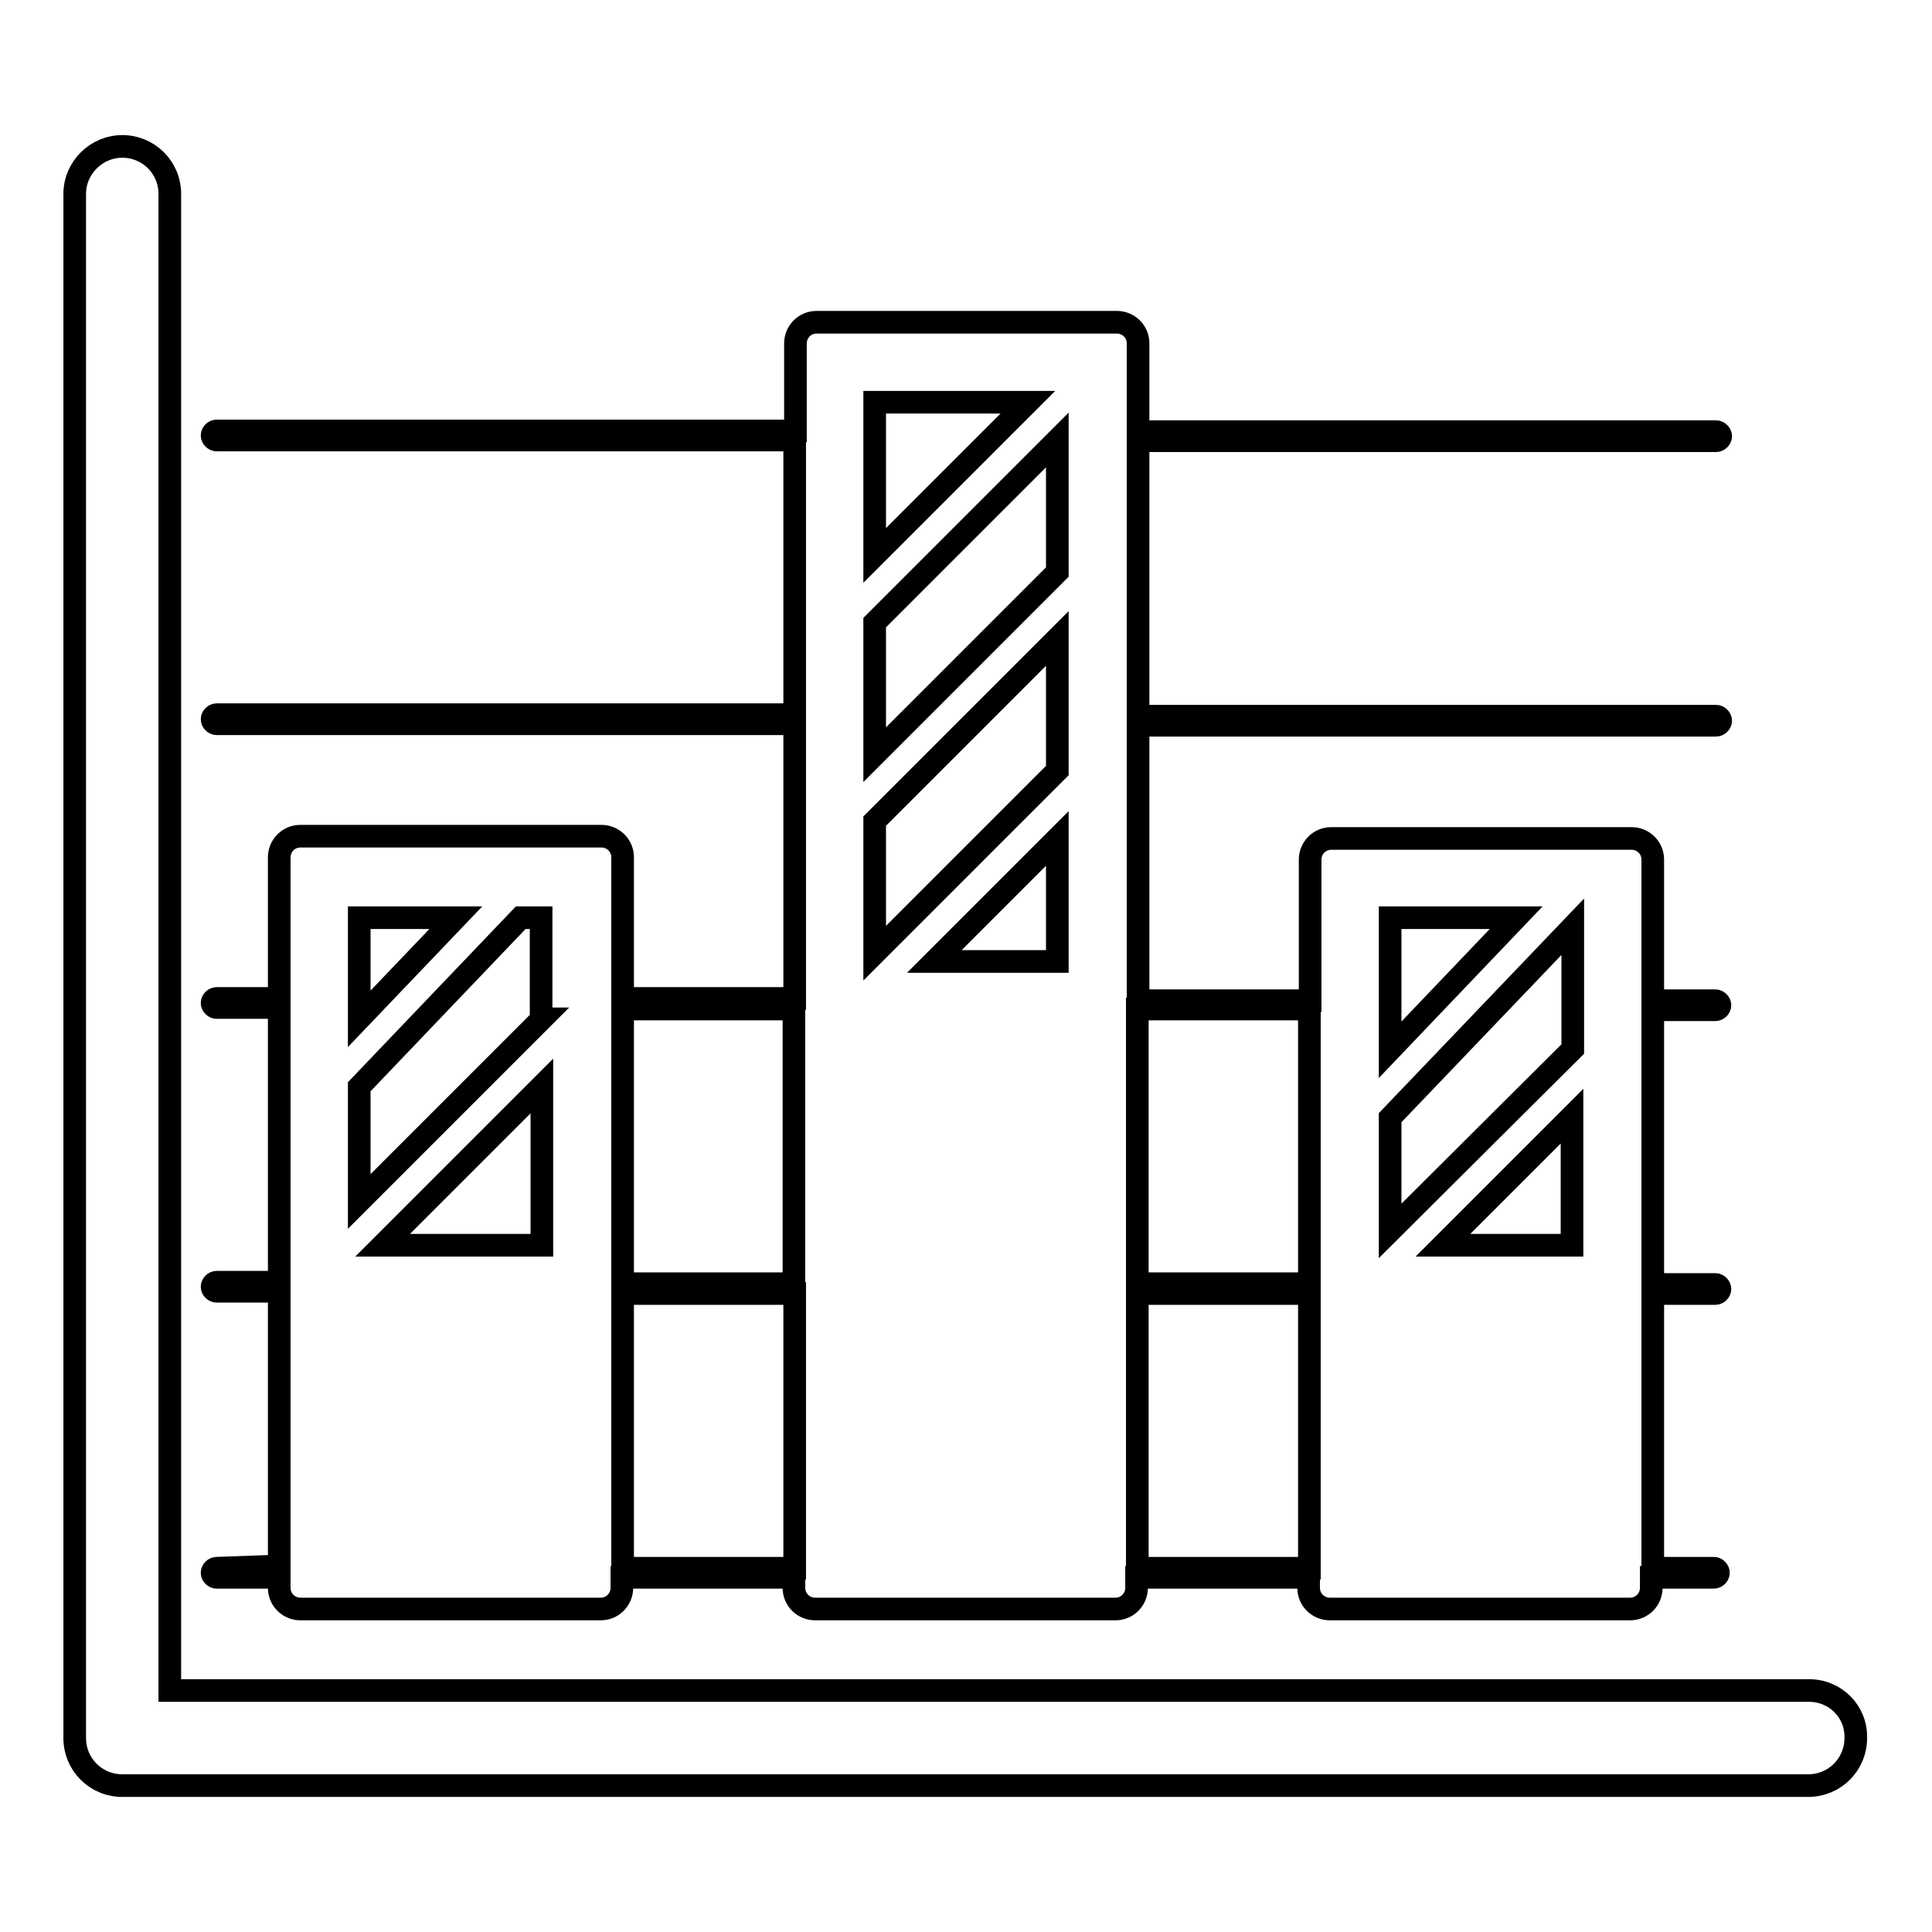
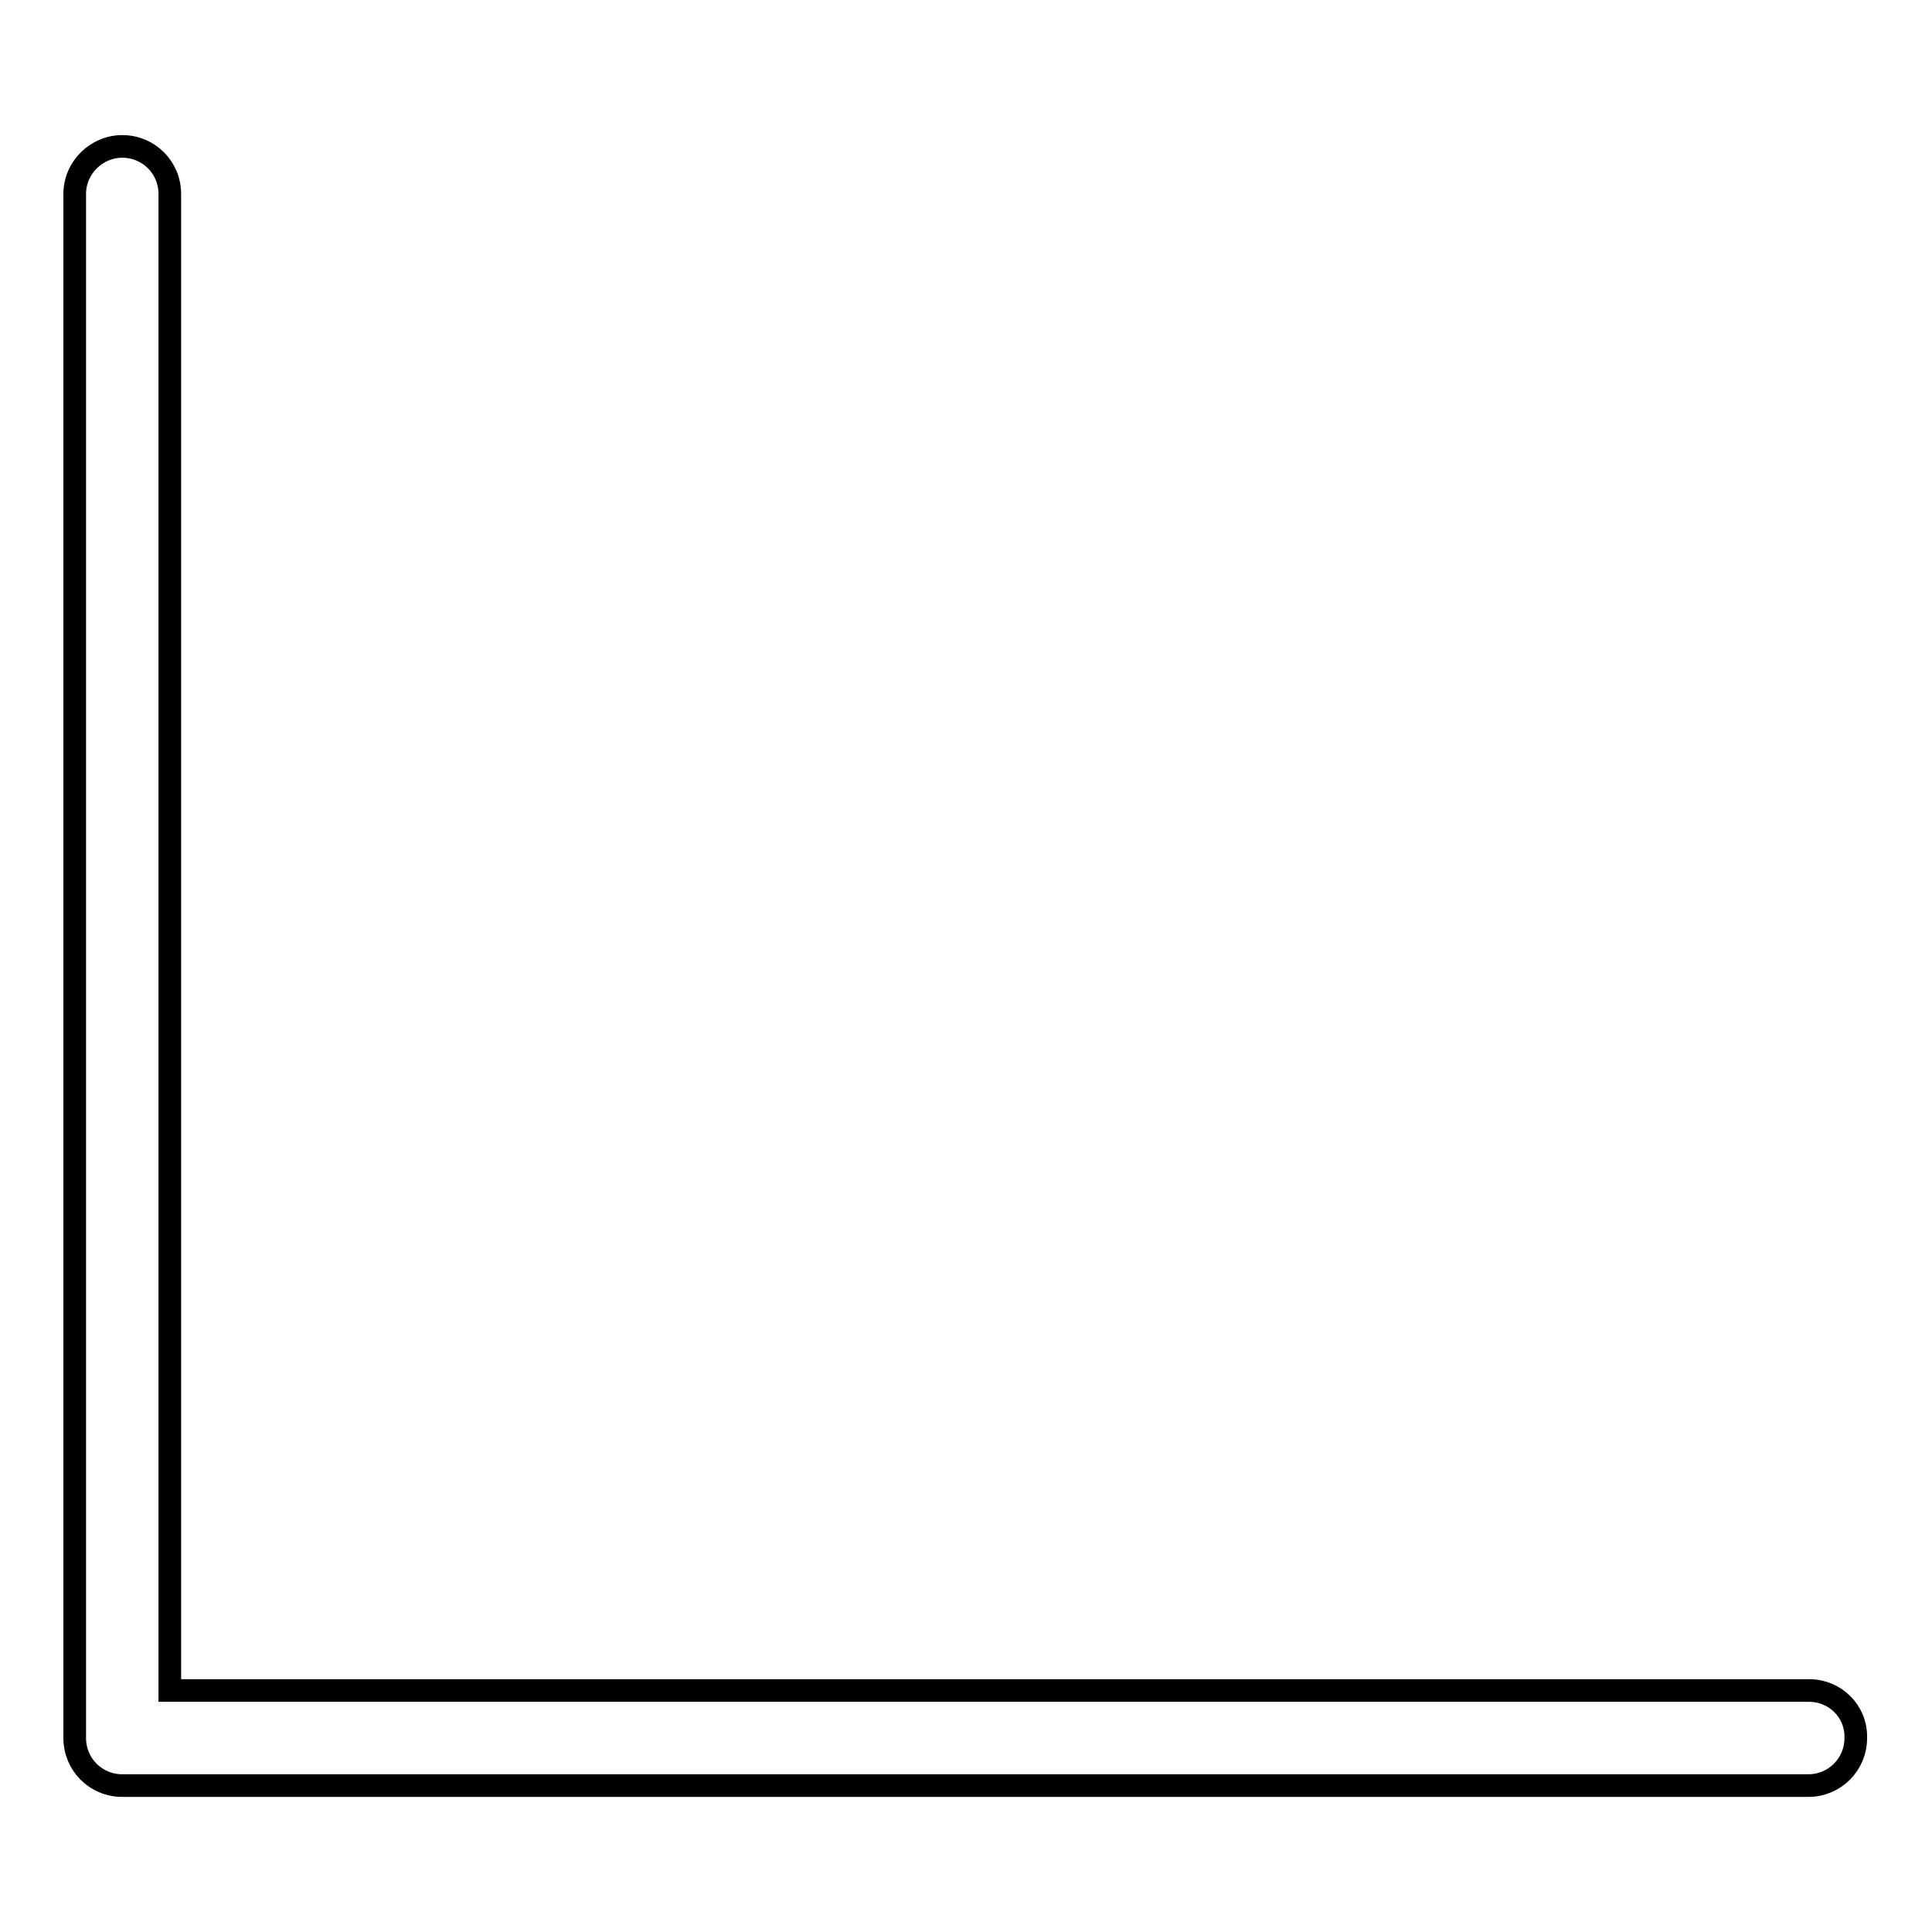
<svg xmlns="http://www.w3.org/2000/svg" version="1.1" x="0px" y="0px" viewBox="0 0 256 256" enable-background="new 0 0 256 256" xml:space="preserve">
  <g>
    <g>
      <g>
        <path stroke-width="3" fill-opacity="0" stroke="#000000" d="M239.7,224H22.5V25.7c0-3.5-2.8-6.3-6.3-6.3c-3.4,0-6.3,2.8-6.3,6.3v204.6c0,3.5,2.8,6.3,6.3,6.3h223.4c3.5,0,6.3-2.8,6.3-6.3C246,226.8,243.2,224,239.7,224z" />
-         <path stroke-width="3" fill-opacity="0" stroke="#000000" d="M28.7,207.8c-0.3,0-0.6,0.3-0.6,0.6c0,0.3,0.3,0.6,0.6,0.6H37v1.4c0,1.6,1.3,2.8,2.8,2.8h39.8c1.6,0,2.8-1.3,2.8-2.8V209h22.8v1.4c0,1.6,1.3,2.8,2.8,2.8h39.8c1.6,0,2.8-1.3,2.8-2.8V209h22.8v1.4c0,1.6,1.3,2.8,2.8,2.8h39.8c1.6,0,2.8-1.3,2.8-2.8V209h8.3c0.3,0,0.6-0.3,0.6-0.6c0-0.3-0.3-0.6-0.6-0.6H219v-36.4h8.3c0.3,0,0.6-0.3,0.6-0.6c0-0.3-0.3-0.6-0.6-0.6H219v-36.4h8.3c0.3,0,0.6-0.3,0.6-0.6c0-0.3-0.3-0.6-0.6-0.6H219v-18.7c0-1.6-1.3-2.8-2.8-2.8h-39.8c-1.6,0-2.8,1.3-2.8,2.8v18.7h-22.8V96.1h76.6c0.3,0,0.6-0.3,0.6-0.6c0-0.3-0.3-0.6-0.6-0.6h-76.6V58.4h76.6c0.3,0,0.6-0.3,0.6-0.6c0-0.3-0.3-0.6-0.6-0.6h-76.6V45.5c0-1.6-1.3-2.8-2.8-2.8h-39.8c-1.6,0-2.8,1.3-2.8,2.8v11.6H28.7c-0.3,0-0.6,0.3-0.6,0.6c0,0.3,0.3,0.6,0.6,0.6h76.6v36.4H28.7c-0.3,0-0.6,0.3-0.6,0.6c0,0.3,0.3,0.6,0.6,0.6h76.6v36.4H82.5v-18.7c0-1.6-1.3-2.8-2.8-2.8H39.8c-1.6,0-2.8,1.3-2.8,2.8v18.7h-8.3c-0.3,0-0.6,0.3-0.6,0.6c0,0.3,0.3,0.6,0.6,0.6H37v36.4h-8.3c-0.3,0-0.6,0.3-0.6,0.6c0,0.3,0.3,0.6,0.6,0.6H37v36.4L28.7,207.8L28.7,207.8z M150.7,207.8v-36.4h22.8v36.4L150.7,207.8L150.7,207.8z M184.2,163.1v-15l24.2-25.3V139L184.2,163.1z M208.3,147.9V165h-17.1L208.3,147.9z M200.9,121.6l-16.7,17.5v-17.5H200.9z M173.5,133.7v36.4h-22.8v-36.4H173.5z M115.9,82.5l24.2-24.2v17.5L115.9,100V82.5z M115.9,108.8l24.2-24.2v17.5l-24.2,24.2V108.8z M140.1,111.1v16.3h-16.3L140.1,111.1z M136.2,53.3l-20.3,20.3V53.3H136.2z M105.2,133.7v36.4H82.5v-36.4H105.2z M50.7,165l21.1-21.1V165H50.7L50.7,165z M71.8,135l-24.2,24.2V144l21.4-22.4h2.7V135z M60.4,121.6l-12.8,13.4v-13.4H60.4L60.4,121.6z M82.5,171.4h22.8v36.4H82.5V171.4z" />
      </g>
      <g />
      <g />
      <g />
      <g />
      <g />
      <g />
      <g />
      <g />
      <g />
      <g />
      <g />
      <g />
      <g />
      <g />
      <g />
    </g>
  </g>
</svg>